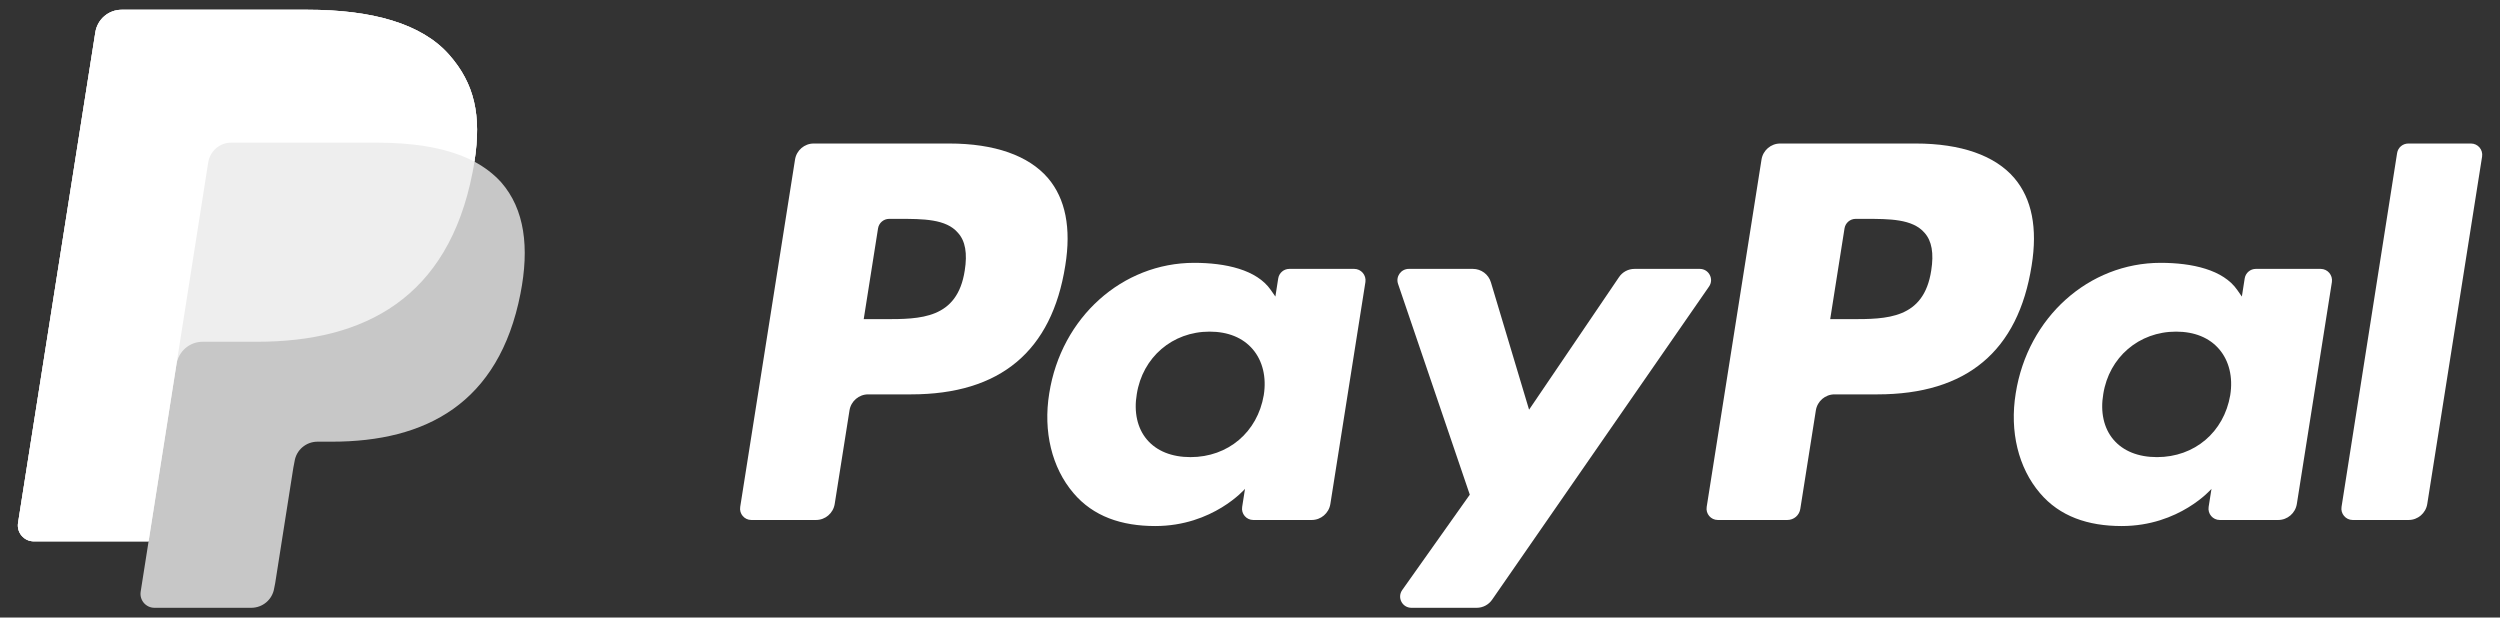
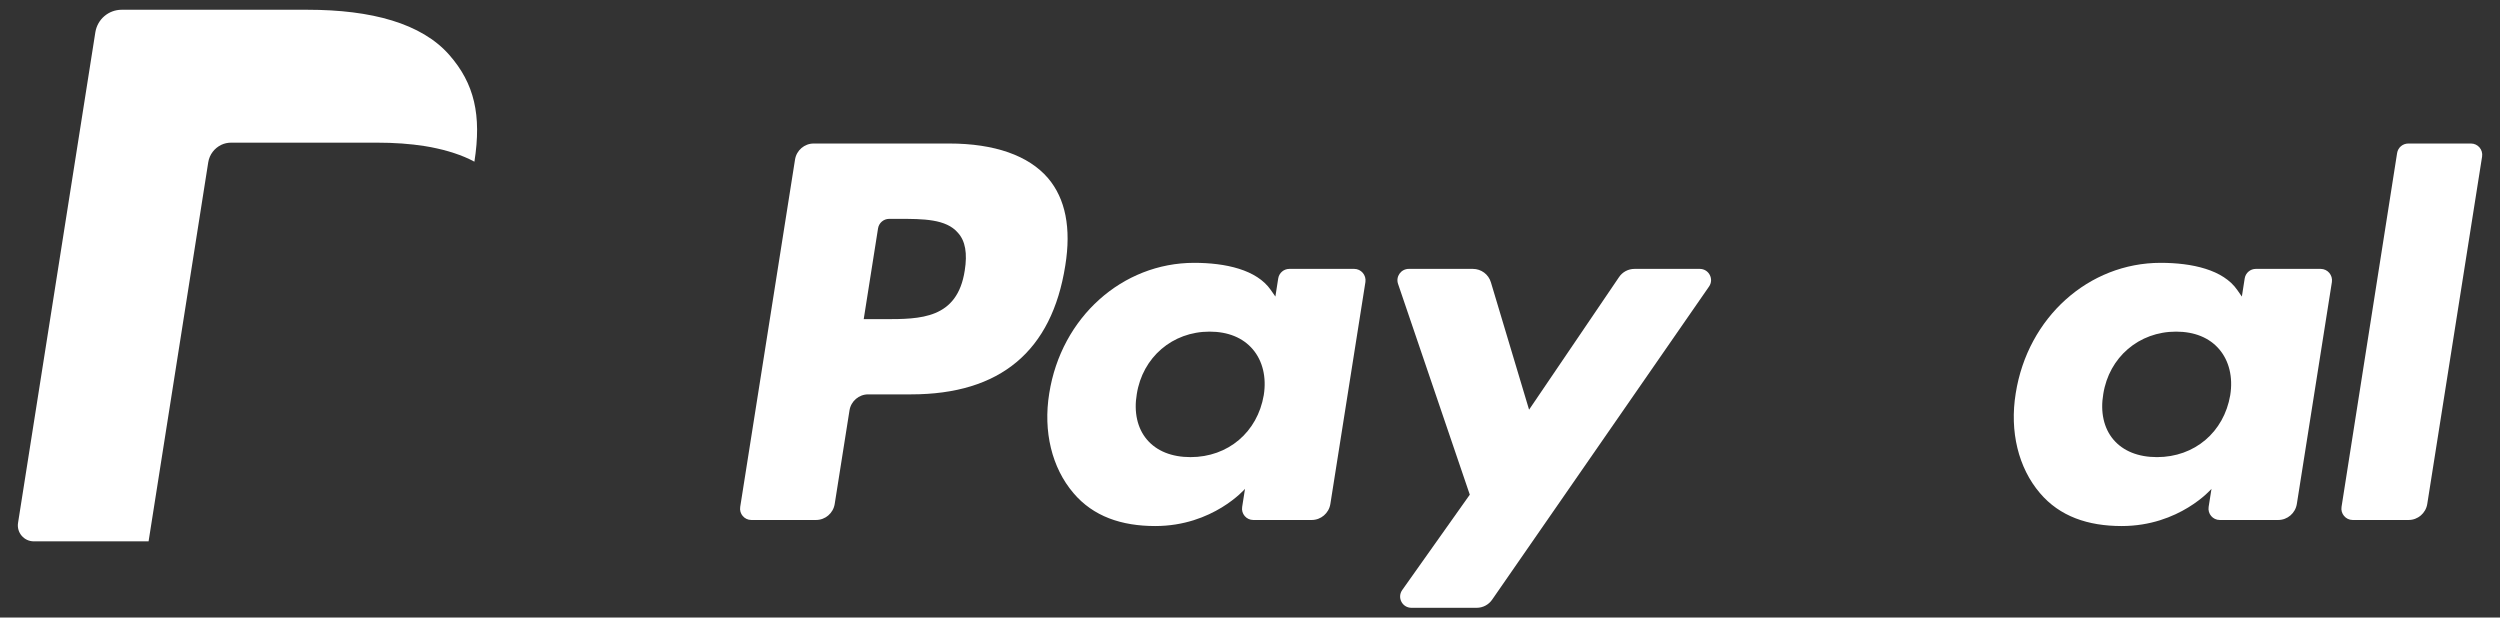
<svg xmlns="http://www.w3.org/2000/svg" version="1.1" id="Layer_1" x="0px" y="0px" viewBox="0 0 2024.1 500" enable-background="new 0 0 2024.1 500" xml:space="preserve">
  <rect x="0" y="0" width="2024.1" height="500" fill="#333333" stroke="none" />
  <g>
    <g>
      <g>
        <g>
          <g>
-             <path fill="#FFFFFF" d="M1551,116.2h-109.7c-7.5,0-13.9,5.5-15.1,12.9l-44.4,281.3c-0.9,5.6,3.4,10.6,9,10.6h56.3       c5.3,0,9.7-3.8,10.5-9l12.6-79.8c1.2-7.4,7.6-12.9,15.1-12.9h34.7c72.3,0,114-35,124.9-104.3c4.9-30.3,0.2-54.1-14-70.8       C1615.3,125.9,1587.7,116.2,1551,116.2z M1563.6,219c-6,39.4-36.1,39.4-65.2,39.4h-16.6l11.6-73.5c0.7-4.4,4.5-7.7,9-7.7h7.6       c19.8,0,38.5,0,48.2,11.3C1564.1,195.1,1565.8,205.1,1563.6,219z" />
            <path fill="#FFFFFF" d="M768.5,116.2H658.8c-7.5,0-13.9,5.5-15.1,12.9l-44.4,281.3c-0.9,5.6,3.4,10.6,9,10.6h52.4       c7.5,0,13.9-5.5,15.1-12.9l12-75.9c1.2-7.4,7.6-12.9,15.1-12.9h34.7c72.3,0,114-35,124.9-104.3c4.9-30.3,0.2-54.1-14-70.8       C832.8,125.9,805.2,116.2,768.5,116.2z M781.1,219c-6,39.4-36.1,39.4-65.2,39.4h-16.6l11.6-73.5c0.7-4.4,4.5-7.7,9-7.7h7.6       c19.8,0,38.5,0,48.1,11.3C781.6,195.1,783.3,205.1,781.1,219z" />
            <path fill="#FFFFFF" d="M1096.4,217.7h-52.5c-4.5,0-8.3,3.3-9,7.7l-2.3,14.7l-3.7-5.3c-11.4-16.5-36.7-22-62.1-22       c-58,0-107.6,44-117.3,105.7c-5,30.8,2.1,60.2,19.6,80.7c16,18.9,38.9,26.7,66.2,26.7c46.8,0,72.7-30.1,72.7-30.1l-2.3,14.6       c-0.9,5.6,3.4,10.6,9,10.6h47.3c7.5,0,13.9-5.5,15.1-12.9l28.4-179.8C1106.3,222.7,1102,217.7,1096.4,217.7z M1023.2,319.9       c-5.1,30-28.9,50.2-59.3,50.2c-15.2,0-27.4-4.9-35.3-14.2c-7.8-9.2-10.7-22.3-8.2-36.9c4.7-29.8,28.9-50.5,58.9-50.5       c14.9,0,27,4.9,35,14.3C1022.3,292.2,1025.5,305.4,1023.2,319.9z" />
            <path fill="#FFFFFF" d="M1878.9,217.7h-52.5c-4.5,0-8.3,3.3-9,7.7l-2.3,14.7l-3.7-5.3c-11.4-16.5-36.7-22-62.1-22       c-58,0-107.6,44-117.3,105.7c-5,30.8,2.1,60.2,19.6,80.7c16,18.9,38.9,26.7,66.2,26.7c46.8,0,72.7-30.1,72.7-30.1l-2.3,14.6       c-0.9,5.6,3.4,10.6,9,10.6h47.3c7.5,0,13.9-5.5,15.1-12.9l28.4-179.8C1888.8,222.7,1884.5,217.7,1878.9,217.7z M1805.7,319.9       c-5.1,30-28.9,50.2-59.3,50.2c-15.2,0-27.4-4.9-35.3-14.2c-7.8-9.2-10.7-22.3-8.2-36.9c4.7-29.8,28.9-50.5,58.9-50.5       c14.9,0,27,4.9,35,14.3C1804.8,292.2,1808,305.4,1805.7,319.9z" />
            <path fill="#FFFFFF" d="M1376.2,217.7h-52.8c-5.1,0-9.8,2.5-12.6,6.7l-72.8,107.3l-30.9-103.1c-1.9-6.5-7.9-10.9-14.6-10.9       h-51.9c-6.3,0-10.7,6.2-8.7,12.1l58.1,170.7l-54.7,77.2c-4.3,6.1,0,14.4,7.5,14.4h52.8c5,0,9.7-2.5,12.5-6.6L1383.7,232       C1387.9,226,1383.6,217.7,1376.2,217.7z" />
            <path fill="#FFFFFF" d="M1940.8,123.9l-45,286.5c-0.9,5.5,3.4,10.6,9,10.6h45.3c7.5,0,13.9-5.5,15.1-12.9l44.4-281.3       c0.9-5.6-3.4-10.6-9-10.6h-50.7C1945.3,116.2,1941.5,119.5,1940.8,123.9z" />
          </g>
        </g>
      </g>
    </g>
    <g>
-       <path fill="#C7C7C7" d="M384.1,130.9c5.9-37.7,0-63.3-20.4-86.5C341.3,18.9,300.8,7.9,248.9,7.9H98.5c-10.6,0-19.6,7.7-21.3,18.2    L14.6,423.4c-1.2,7.8,4.8,14.9,12.8,14.9h92.9l-6.4,40.7c-1.1,6.9,4.2,13.1,11.2,13.1h78.3c9.3,0,17.2-6.7,18.6-15.9l0.8-4    l14.7-93.5l1-5.2c1.4-9.2,9.3-15.9,18.6-15.9h11.7c75.8,0,135.2-30.8,152.6-119.9c7.3-37.2,3.5-68.3-15.7-90.2    C399.7,140.9,392.5,135.4,384.1,130.9L384.1,130.9" />
-       <path fill="#EEEEEE" d="M384.1,130.9c5.9-37.7,0-63.3-20.4-86.5C341.3,18.9,300.8,7.9,248.9,7.9H98.5c-10.6,0-19.6,7.7-21.3,18.2    L14.6,423.4c-1.2,7.8,4.8,14.9,12.8,14.9h92.9l23.3-148l-0.7,4.6c1.7-10.5,10.6-18.2,21.2-18.2h44.1    c86.7,0,154.6-35.2,174.4-137.1C383.2,136.7,383.7,133.8,384.1,130.9" />
      <path fill="#FFFFFF" d="M168.6,131.4c1-6.3,5-11.4,10.5-14.1c2.5-1.2,5.2-1.8,8.1-1.8h117.9c14,0,27,0.9,38.9,2.8    c3.4,0.5,6.7,1.2,9.9,1.9c3.2,0.7,6.3,1.5,9.4,2.4c1.5,0.4,3,0.9,4.5,1.4c5.8,1.9,11.3,4.2,16.3,6.9c5.9-37.7,0-63.3-20.4-86.5    C341.3,18.9,300.8,7.9,248.9,7.9H98.5c-10.6,0-19.6,7.7-21.3,18.2L14.6,423.4c-1.2,7.8,4.8,14.9,12.8,14.9h92.9l23.3-148    L168.6,131.4z" />
    </g>
  </g>
</svg>